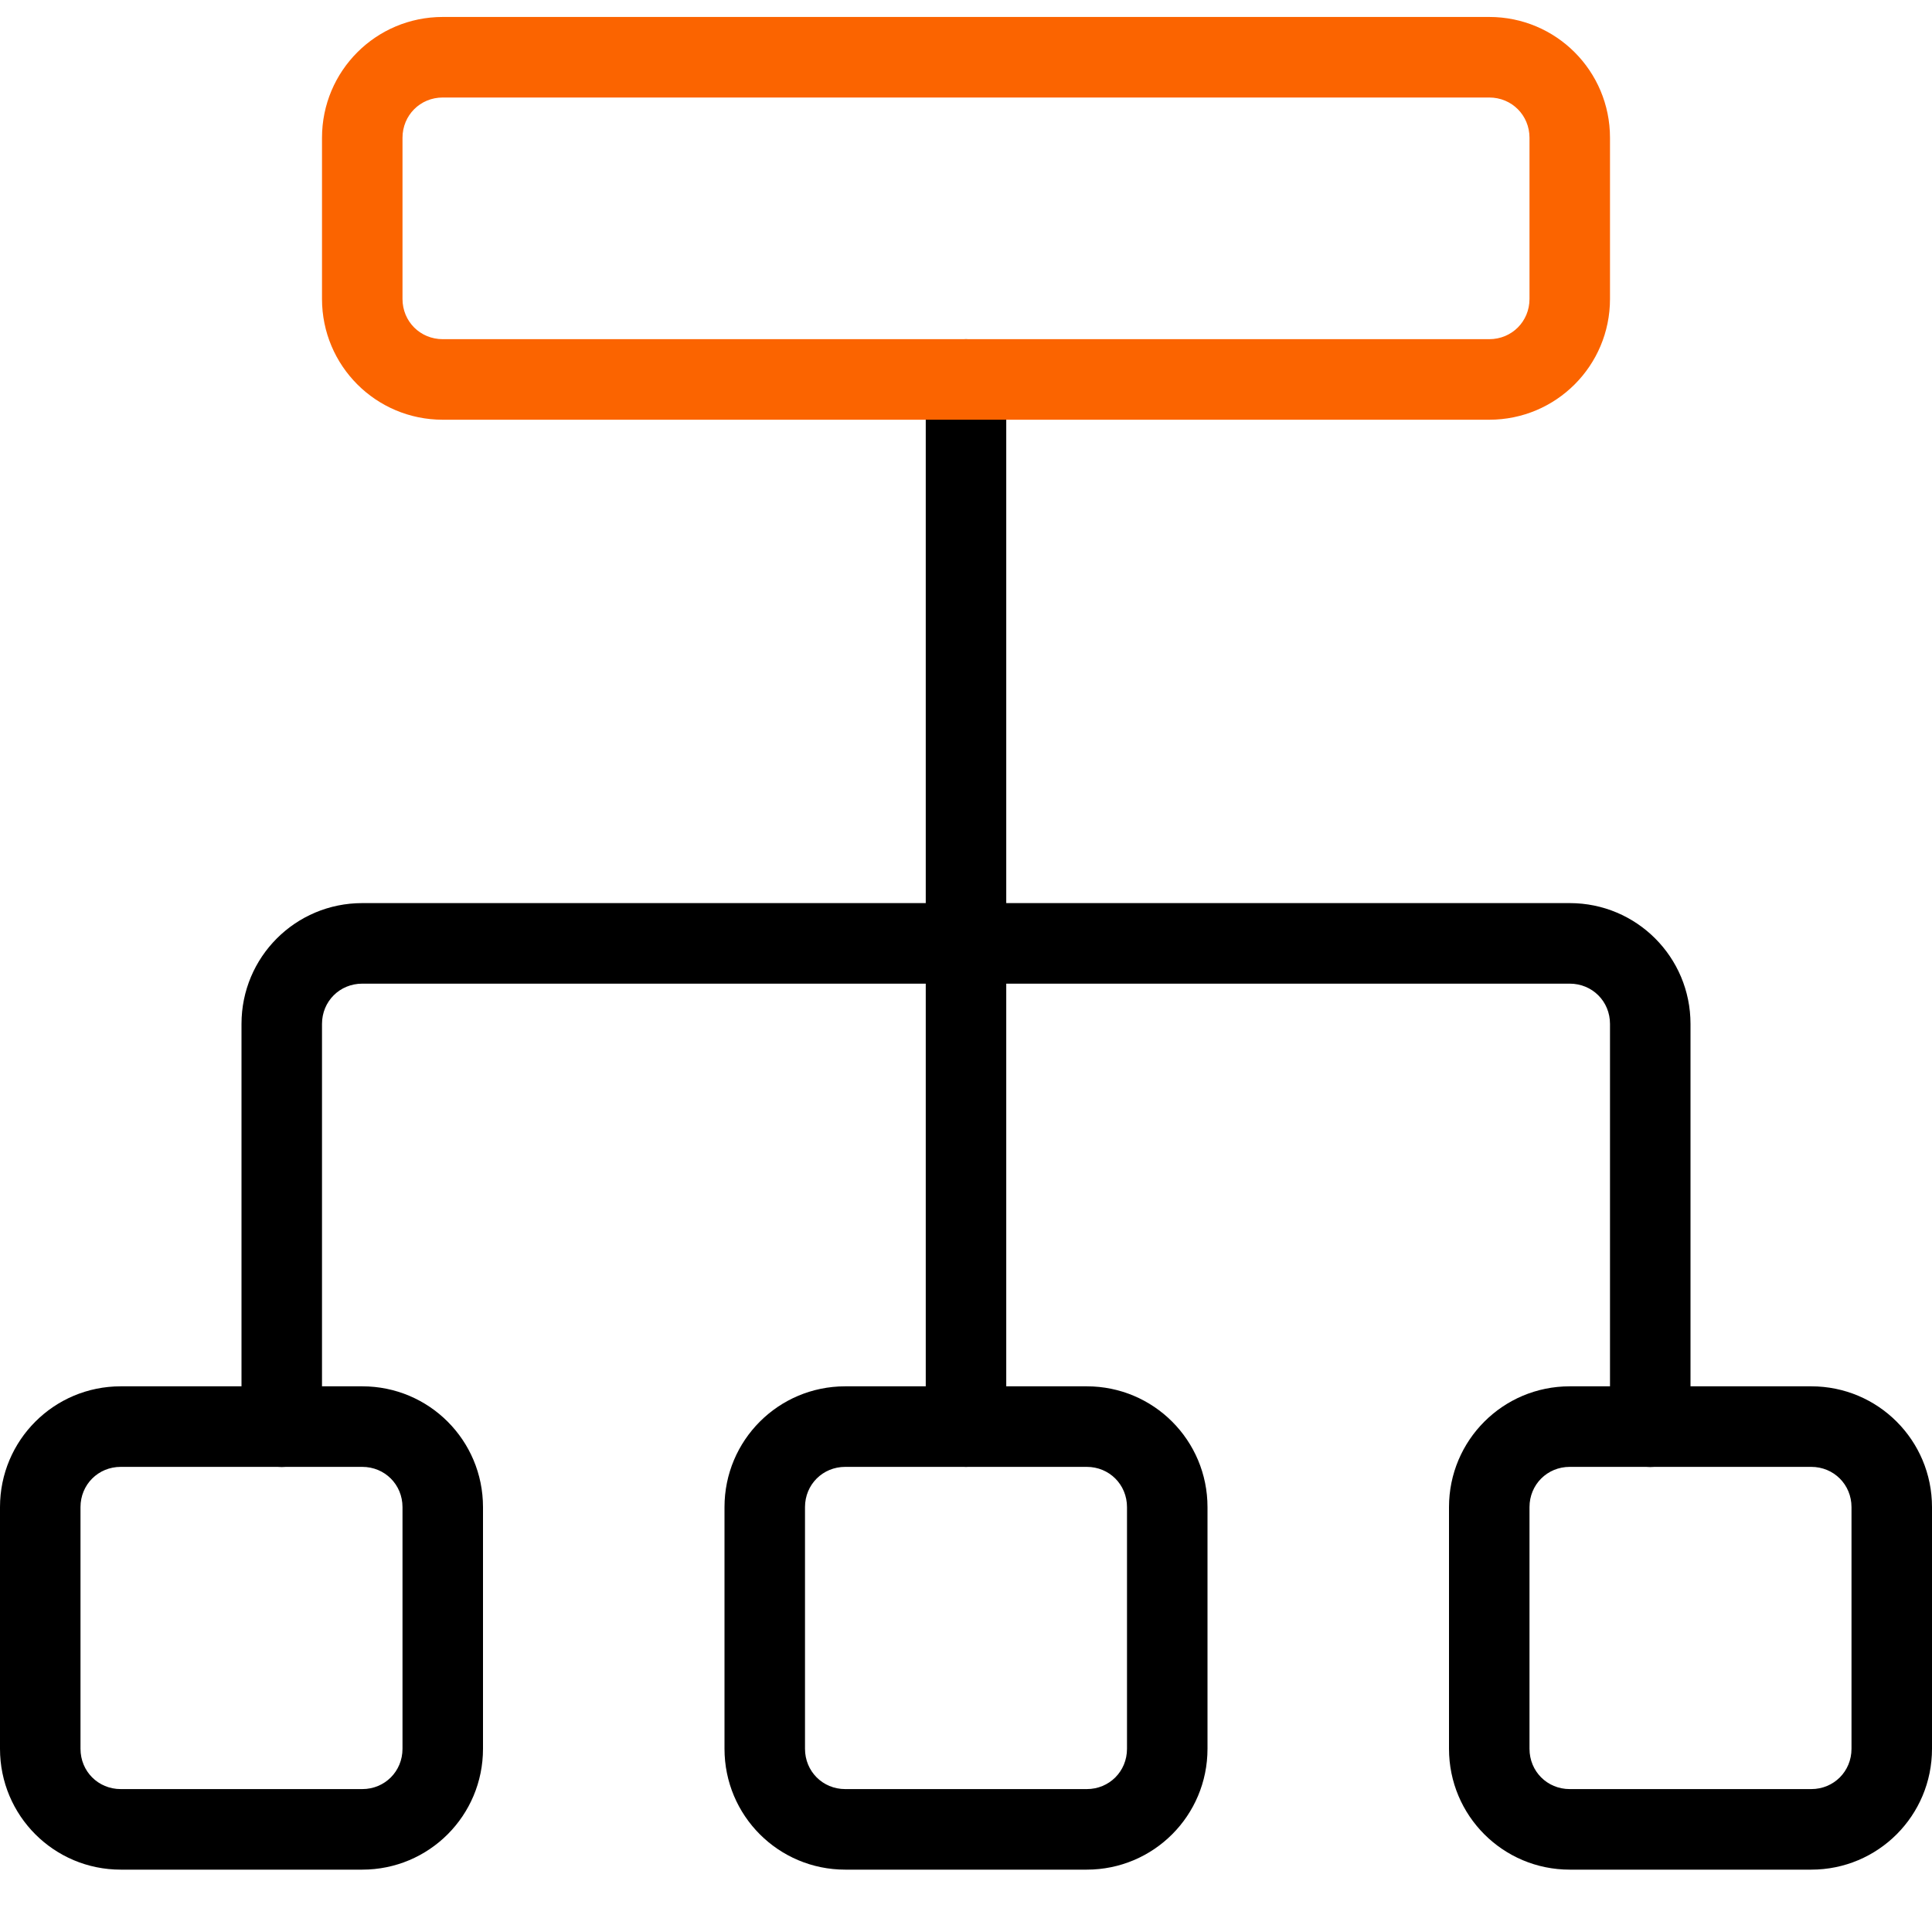
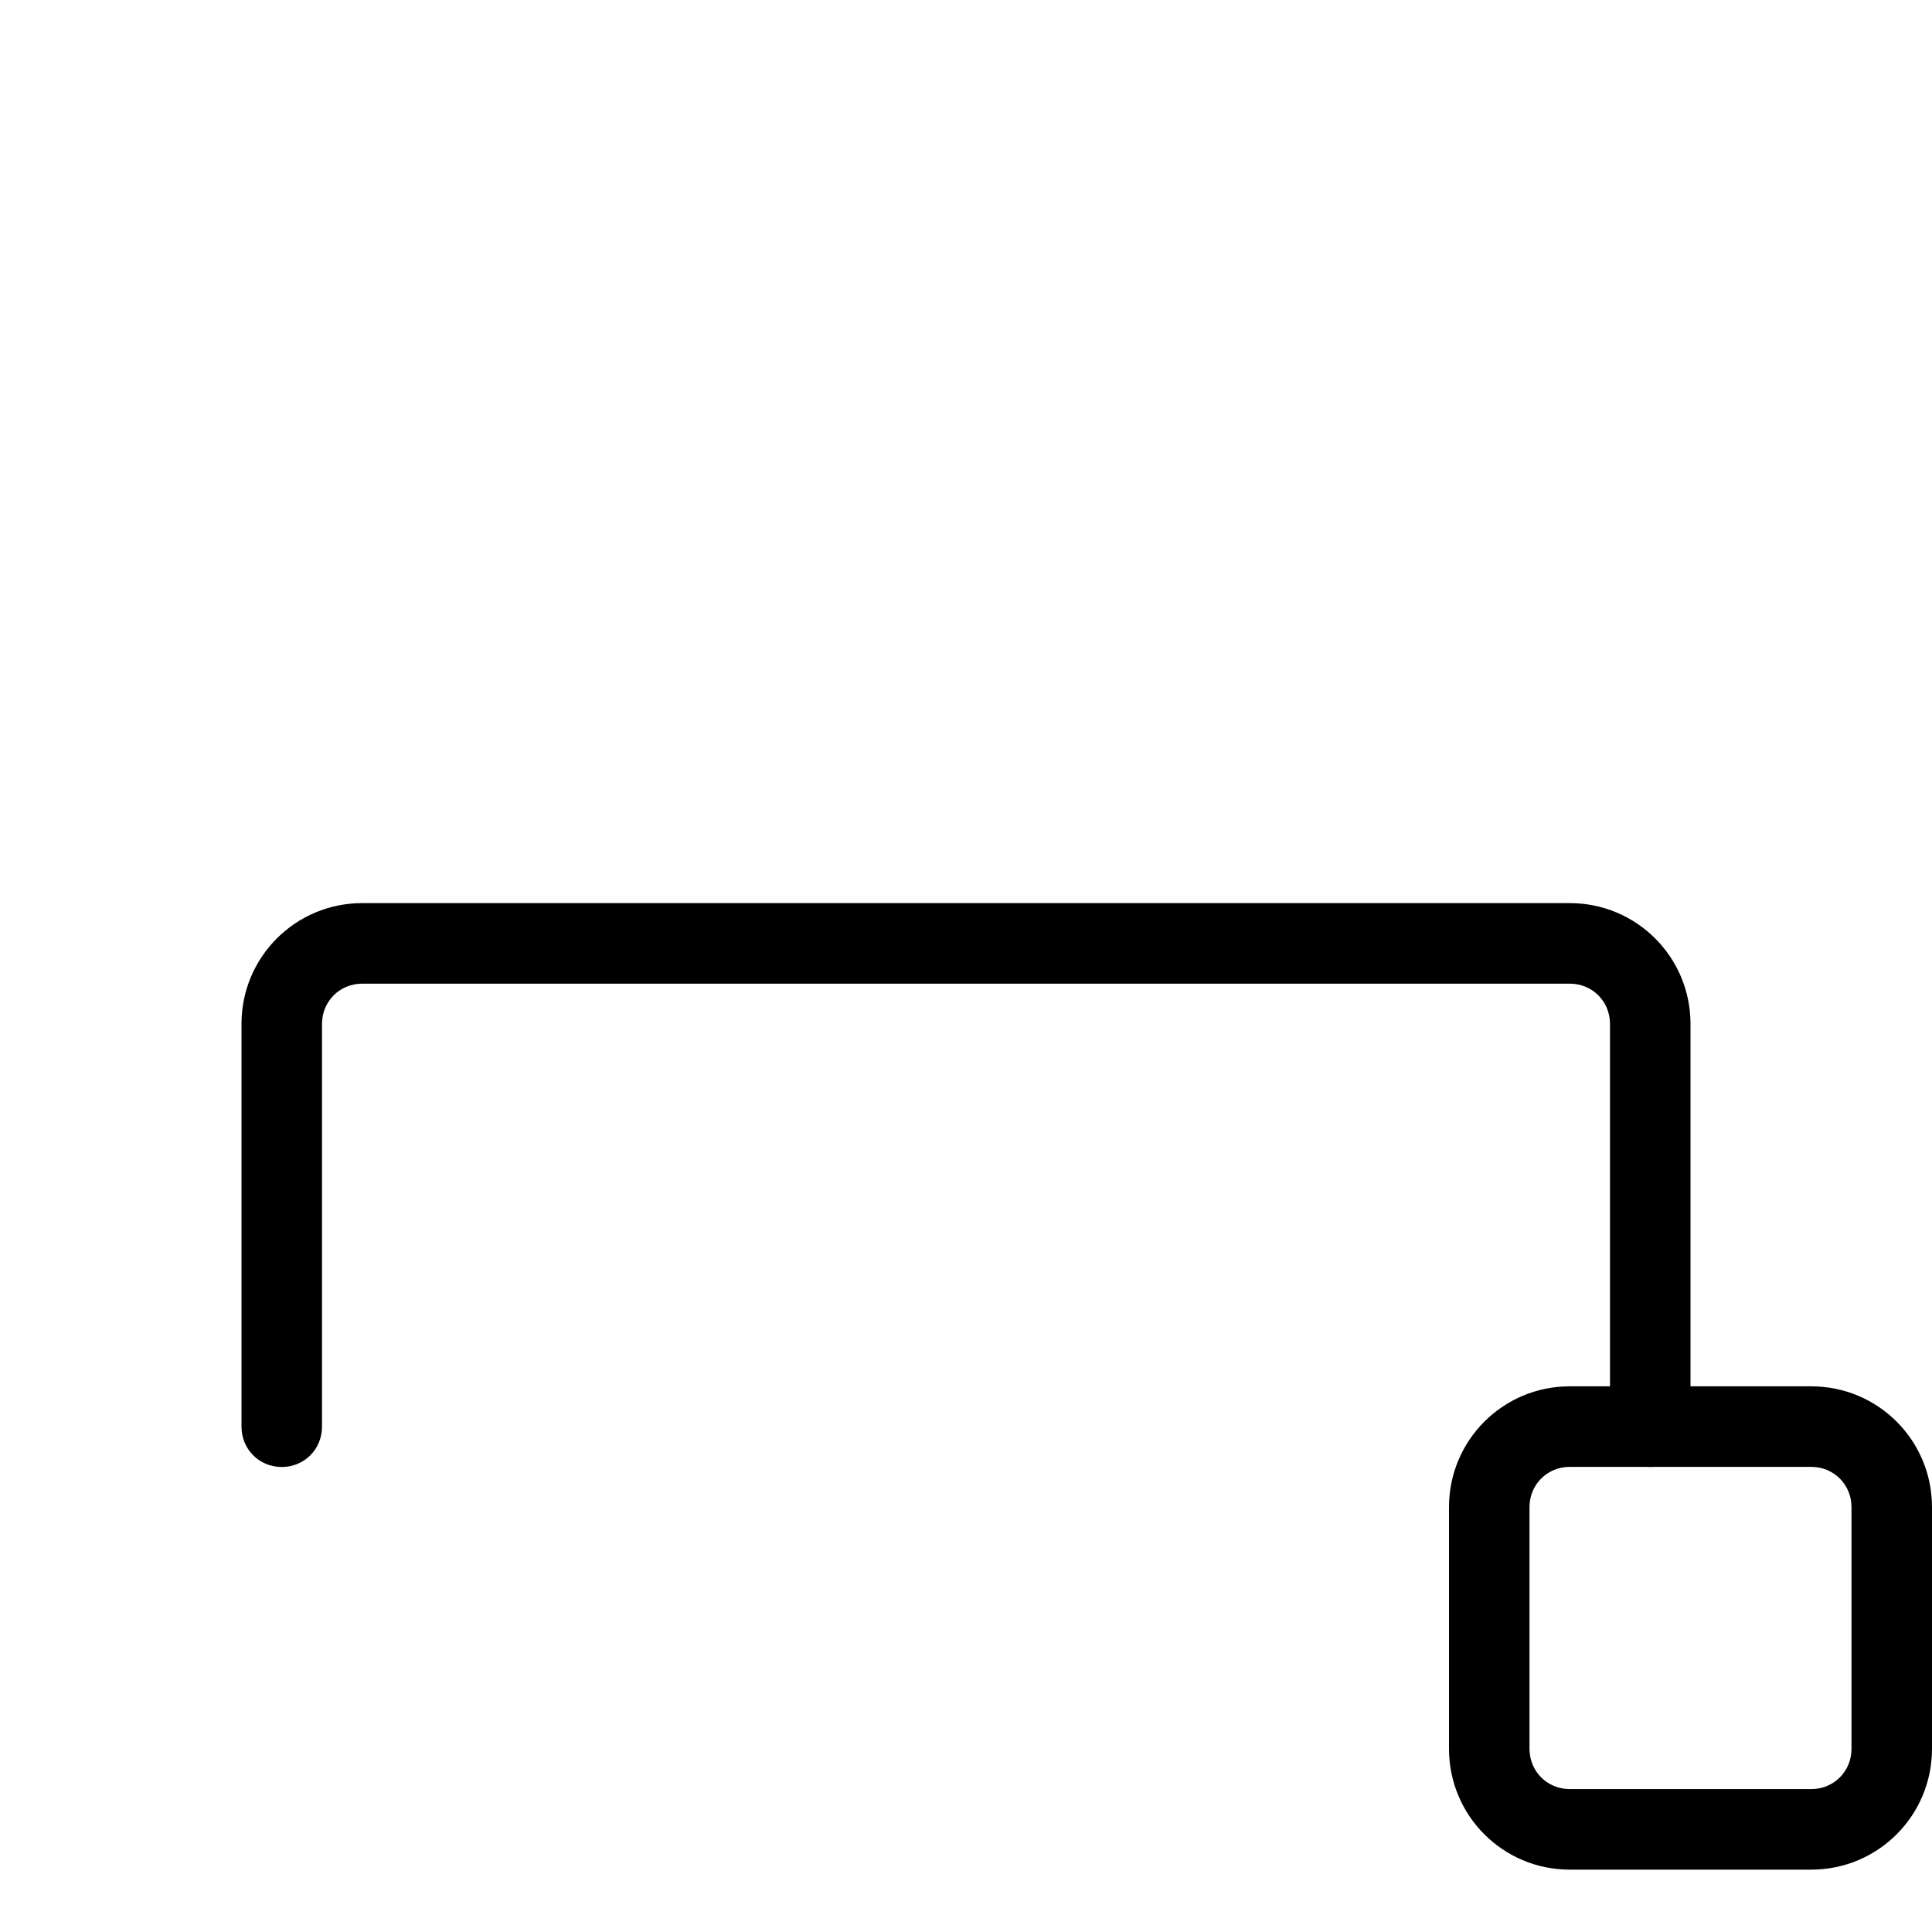
<svg xmlns="http://www.w3.org/2000/svg" width="36" height="36" viewBox="0 0 36 36" fill="none">
-   <path d="M18 27.333C17.58 27.333 17.25 27.003 17.25 26.583V7.071C17.25 6.651 17.58 6.32 18 6.32C18.42 6.32 18.75 6.651 18.75 7.071V26.583C18.75 27.003 18.42 27.333 18 27.333Z" fill="black" />
-   <path d="M27.75 7.821H8.25C7.005 7.821 6 6.815 6 5.57V2.568C6 1.322 7.005 0.316 8.25 0.316H27.75C28.995 0.316 30 1.322 30 2.568V5.57C30 6.815 28.995 7.821 27.75 7.821ZM8.25 1.817C7.83 1.817 7.5 2.148 7.5 2.568V5.57C7.5 5.99 7.83 6.32 8.25 6.32H27.75C28.17 6.32 28.5 5.99 28.5 5.57V2.568C28.5 2.148 28.17 1.817 27.75 1.817H8.25Z" fill="#FB6400" />
-   <path d="M20.25 34.838H15.75C14.505 34.838 13.5 33.832 13.5 32.586V28.083C13.5 26.838 14.505 25.832 15.75 25.832H20.25C21.495 25.832 22.5 26.838 22.5 28.083V32.586C22.5 33.832 21.495 34.838 20.25 34.838ZM15.75 27.333C15.33 27.333 15 27.663 15 28.083V32.586C15 33.007 15.33 33.337 15.75 33.337H20.25C20.67 33.337 21 33.007 21 32.586V28.083C21 27.663 20.67 27.333 20.25 27.333H15.75Z" fill="black" />
-   <path d="M6.75 34.838H2.25C1.005 34.838 0 33.832 0 32.586V28.083C0 26.838 1.005 25.832 2.25 25.832H6.75C7.995 25.832 9 26.838 9 28.083V32.586C9 33.832 7.995 34.838 6.75 34.838ZM2.25 27.333C1.83 27.333 1.5 27.663 1.5 28.083V32.586C1.5 33.007 1.83 33.337 2.25 33.337H6.75C7.17 33.337 7.5 33.007 7.5 32.586V28.083C7.5 27.663 7.17 27.333 6.75 27.333H2.25Z" fill="black" />
  <path d="M33.75 34.838H29.25C28.005 34.838 27 33.832 27 32.586V28.083C27 26.838 28.005 25.832 29.25 25.832H33.75C34.995 25.832 36 26.838 36 28.083V32.586C36 33.832 34.995 34.838 33.75 34.838ZM29.25 27.333C28.83 27.333 28.5 27.663 28.5 28.083V32.586C28.5 33.007 28.83 33.337 29.25 33.337H33.75C34.17 33.337 34.5 33.007 34.5 32.586V28.083C34.5 27.663 34.17 27.333 33.75 27.333H29.25Z" fill="black" />
  <path d="M30.75 27.335C30.33 27.335 30 27.005 30 26.584V19.079C30 18.659 29.67 18.329 29.25 18.329H6.75C6.33 18.329 6 18.659 6 19.079V26.584C6 27.005 5.67 27.335 5.25 27.335C4.83 27.335 4.5 27.005 4.5 26.584V19.079C4.5 17.834 5.505 16.828 6.75 16.828H29.25C30.495 16.828 31.5 17.834 31.5 19.079V26.584C31.5 27.005 31.17 27.335 30.75 27.335Z" fill="black" />
</svg>